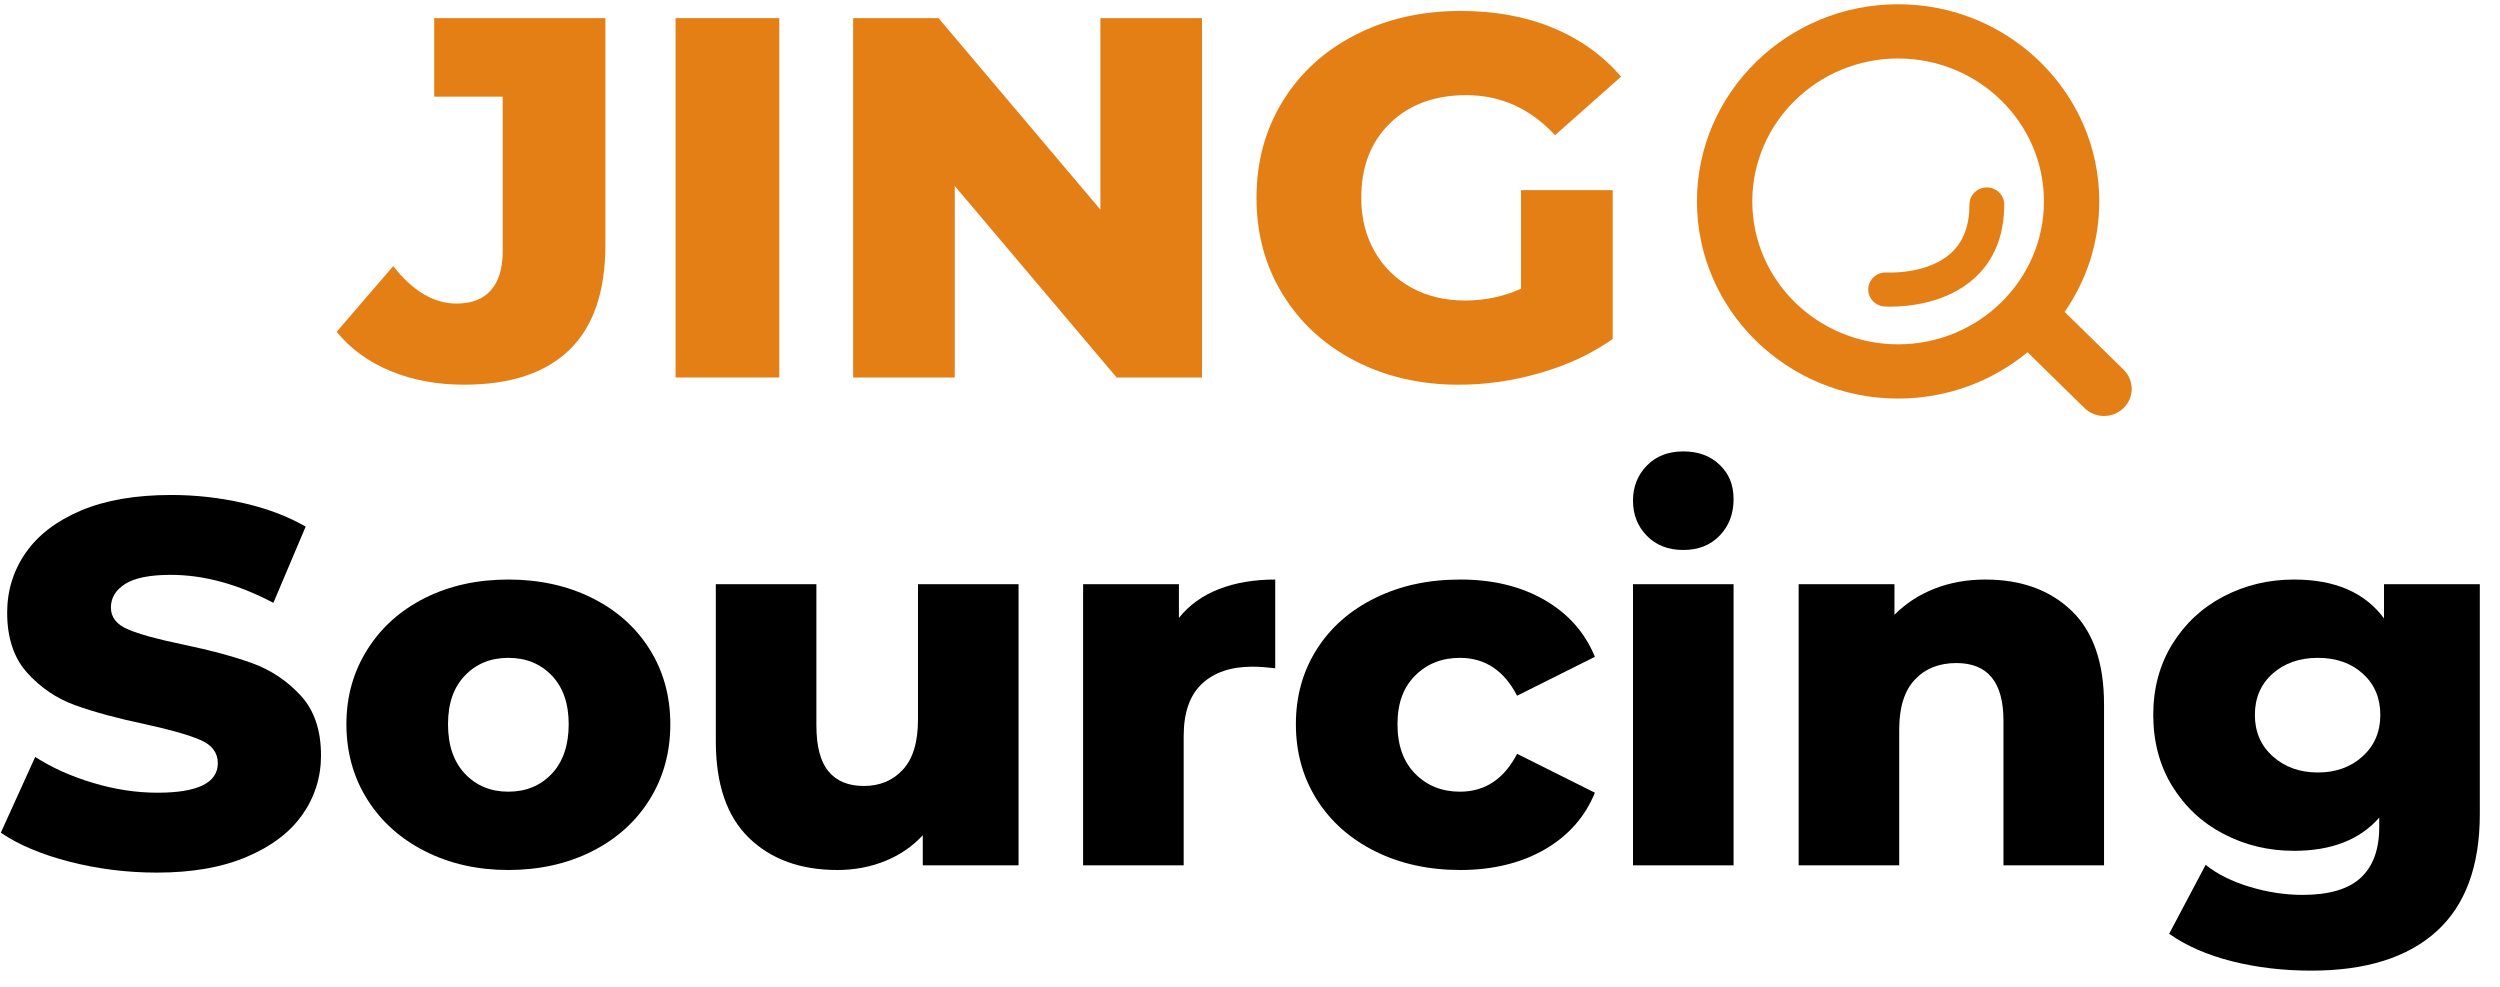
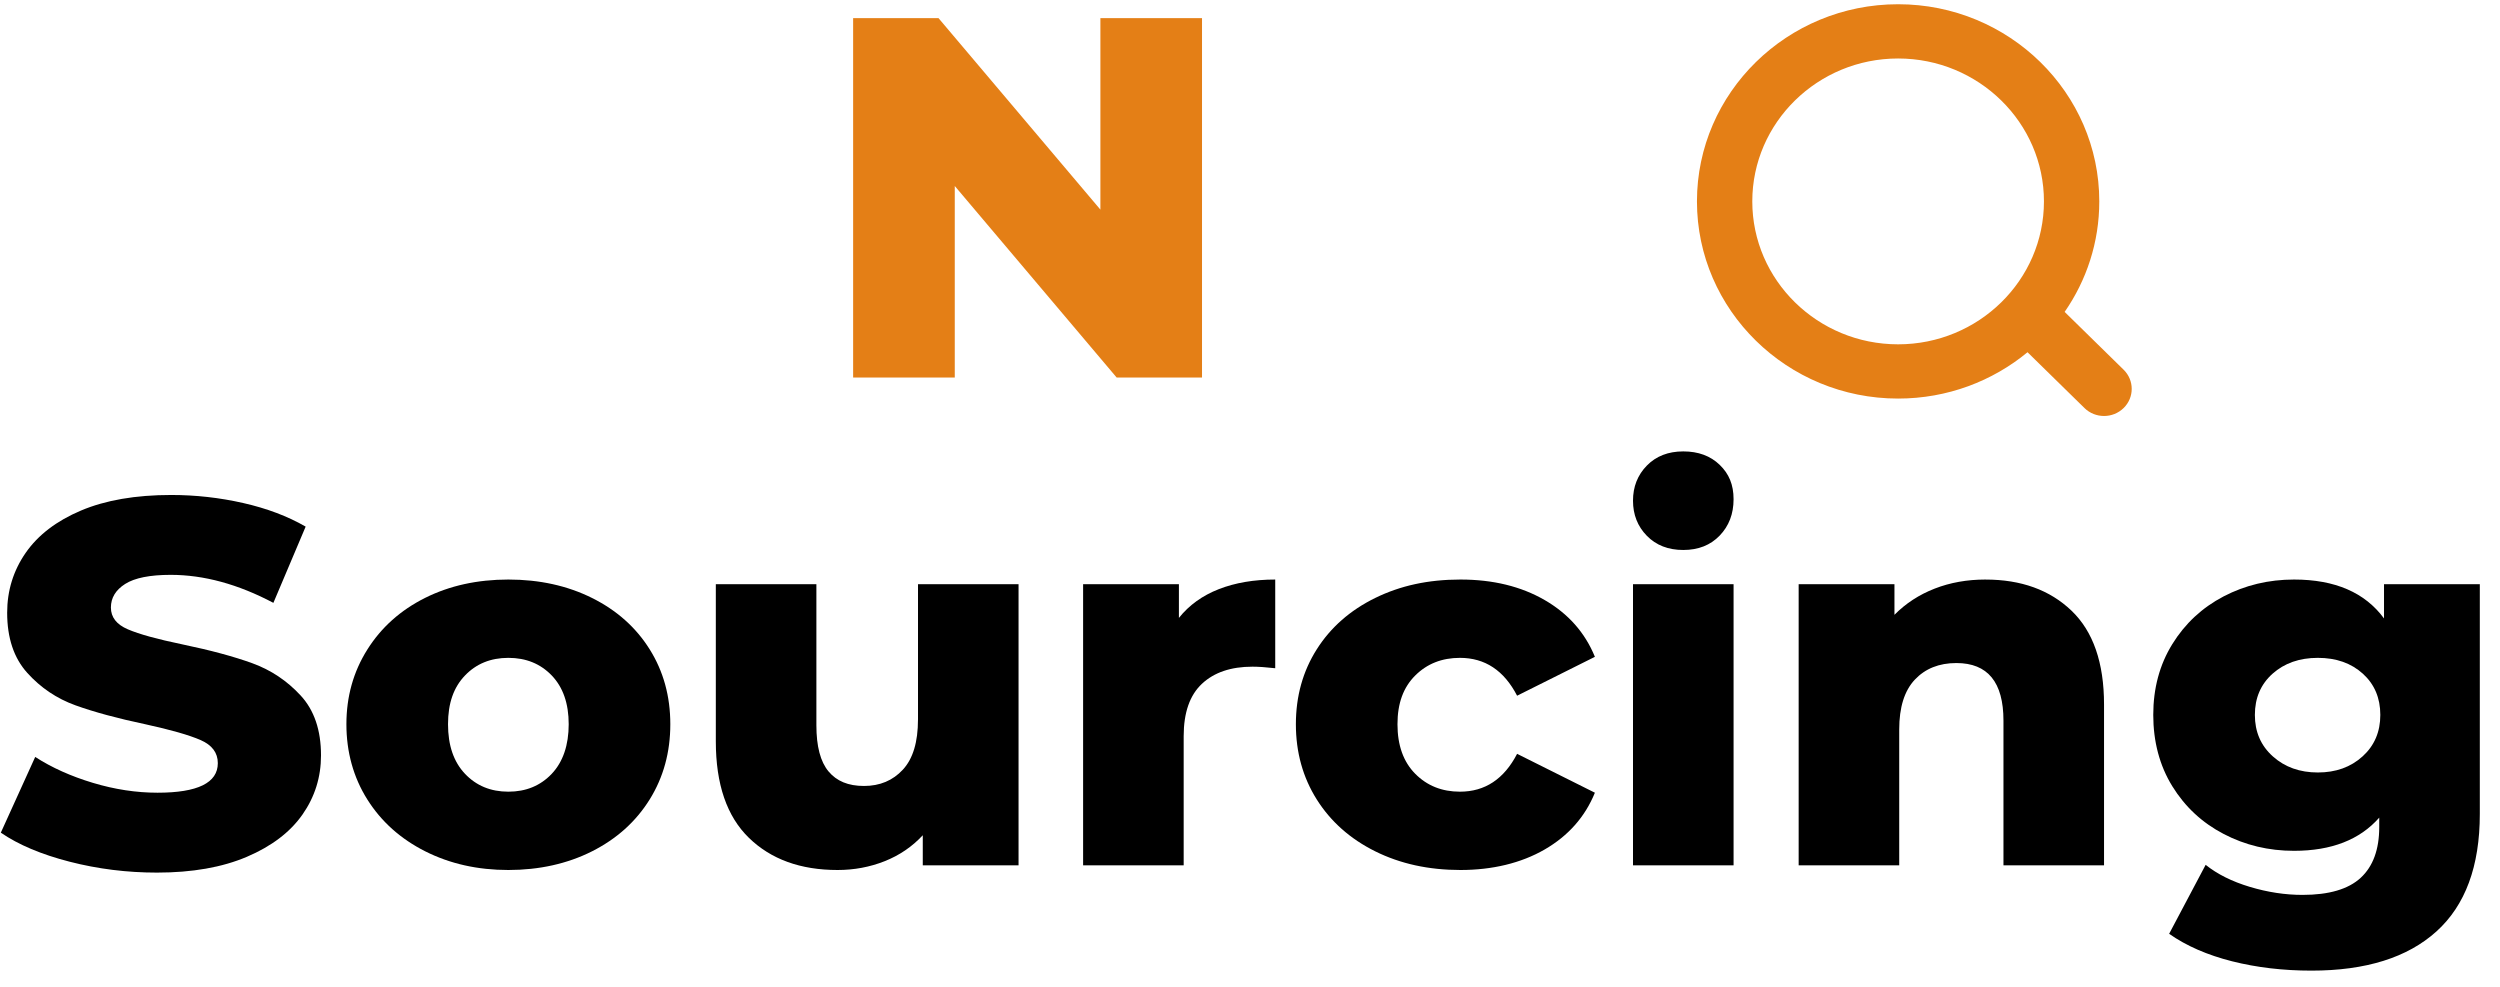
<svg xmlns="http://www.w3.org/2000/svg" width="119" height="47" viewBox="0 0 119 47" fill="none">
  <path d="M12.018 31.573C11.136 31.252 10.023 30.952 8.68 30.672C7.487 30.425 6.622 30.187 6.085 29.955C5.547 29.725 5.279 29.38 5.279 28.919C5.279 28.457 5.505 28.083 5.959 27.795C6.412 27.508 7.134 27.363 8.125 27.363C9.704 27.363 11.333 27.807 13.013 28.696L14.549 25.067C13.693 24.573 12.702 24.199 11.577 23.944C10.452 23.688 9.31 23.561 8.151 23.561C6.454 23.561 5.023 23.808 3.855 24.302C2.688 24.796 1.811 25.467 1.223 26.314C0.635 27.162 0.341 28.113 0.341 29.166C0.341 30.367 0.66 31.323 1.299 32.03C1.937 32.738 2.701 33.252 3.591 33.573C4.482 33.894 5.59 34.194 6.917 34.474C8.126 34.738 9.003 34.989 9.549 35.227C10.095 35.466 10.368 35.832 10.368 36.326C10.368 37.264 9.41 37.733 7.496 37.733C6.488 37.733 5.464 37.577 4.422 37.264C3.381 36.951 2.465 36.54 1.676 36.03L0.039 39.635C0.879 40.211 1.97 40.672 3.314 41.017C4.657 41.363 6.043 41.536 7.471 41.536C9.15 41.536 10.577 41.285 11.753 40.783C12.929 40.281 13.811 39.611 14.399 38.771C14.986 37.932 15.28 36.993 15.28 35.957C15.28 34.755 14.957 33.805 14.31 33.105C13.664 32.405 12.9 31.895 12.018 31.573V31.573Z" fill="black" />
  <path d="M30.924 30.907C30.269 29.861 29.354 29.047 28.178 28.462C27.003 27.878 25.676 27.586 24.198 27.586C22.721 27.586 21.397 27.878 20.23 28.462C19.063 29.047 18.147 29.866 17.485 30.919C16.82 31.973 16.489 33.158 16.489 34.474C16.489 35.791 16.82 37.002 17.485 38.055C18.147 39.108 19.067 39.931 20.243 40.524C21.418 41.116 22.737 41.412 24.198 41.412C25.659 41.412 27.003 41.116 28.178 40.524C29.354 39.931 30.269 39.108 30.924 38.055C31.579 37.002 31.907 35.808 31.907 34.474C31.907 33.141 31.579 31.952 30.924 30.907ZM26.264 36.832C25.726 37.4 25.038 37.684 24.198 37.684C23.359 37.684 22.67 37.4 22.133 36.832C21.595 36.264 21.326 35.479 21.326 34.474C21.326 33.47 21.595 32.714 22.133 32.154C22.67 31.594 23.358 31.314 24.198 31.314C25.038 31.314 25.726 31.594 26.264 32.154C26.801 32.714 27.07 33.487 27.07 34.474C27.07 35.462 26.801 36.264 26.264 36.832Z" fill="black" />
  <path d="M43.696 34.252C43.696 35.322 43.457 36.116 42.978 36.634C42.5 37.153 41.882 37.412 41.127 37.412C40.372 37.412 39.825 37.181 39.439 36.721C39.053 36.26 38.86 35.528 38.86 34.523V27.808H34.073V35.289C34.073 37.33 34.598 38.861 35.648 39.881C36.697 40.902 38.104 41.412 39.867 41.412C40.657 41.412 41.404 41.273 42.11 40.993C42.815 40.713 43.419 40.302 43.924 39.758V41.19H48.483V27.808H43.697V34.252L43.696 34.252Z" fill="black" />
  <path d="M56.116 29.413V27.808H51.556V41.19H56.343V35.042C56.343 33.923 56.632 33.092 57.212 32.549C57.791 32.006 58.593 31.734 59.618 31.734C59.903 31.734 60.264 31.759 60.701 31.808V27.586C59.693 27.586 58.799 27.738 58.017 28.043C57.236 28.348 56.602 28.804 56.115 29.413H56.116Z" fill="black" />
  <path d="M69.493 31.314C70.686 31.314 71.593 31.915 72.214 33.116L75.917 31.265C75.447 30.113 74.649 29.211 73.524 28.561C72.398 27.911 71.063 27.586 69.518 27.586C67.974 27.586 66.655 27.878 65.462 28.462C64.269 29.047 63.342 29.861 62.678 30.907C62.015 31.952 61.684 33.142 61.684 34.474C61.684 35.807 62.015 37.002 62.678 38.055C63.342 39.108 64.269 39.931 65.462 40.524C66.654 41.116 68.007 41.412 69.518 41.412C71.03 41.412 72.398 41.087 73.524 40.437C74.649 39.787 75.447 38.886 75.917 37.733L72.214 35.882C71.592 37.083 70.686 37.684 69.493 37.684C68.637 37.684 67.927 37.4 67.365 36.832C66.802 36.264 66.52 35.478 66.52 34.474C66.52 33.471 66.802 32.714 67.365 32.154C67.927 31.594 68.637 31.314 69.493 31.314V31.314Z" fill="black" />
  <path d="M80.124 21.487C79.409 21.487 78.831 21.712 78.391 22.161C77.951 22.61 77.731 23.168 77.731 23.833C77.731 24.498 77.951 25.056 78.391 25.505C78.831 25.954 79.409 26.179 80.124 26.179C80.84 26.179 81.417 25.951 81.857 25.494C82.297 25.038 82.518 24.46 82.518 23.764C82.518 23.066 82.298 22.552 81.857 22.126C81.417 21.701 80.839 21.487 80.124 21.487Z" fill="black" />
  <path d="M82.518 27.808H77.731V41.19H82.518V27.808Z" fill="black" />
  <path d="M94.509 27.586C93.635 27.586 92.829 27.73 92.09 28.018C91.351 28.306 90.713 28.722 90.176 29.265V27.809H85.616V41.191H90.403V34.722C90.403 33.669 90.65 32.879 91.146 32.351C91.641 31.825 92.3 31.561 93.123 31.561C94.618 31.561 95.365 32.474 95.365 34.302V41.191H100.152V33.537C100.152 31.545 99.635 30.055 98.603 29.068C97.57 28.08 96.205 27.587 94.509 27.587V27.586Z" fill="black" />
  <path d="M113.479 27.808V29.438C112.572 28.203 111.144 27.586 109.196 27.586C107.987 27.586 106.869 27.854 105.845 28.388C104.821 28.924 104.007 29.681 103.402 30.66C102.797 31.639 102.495 32.763 102.495 34.03C102.495 35.298 102.797 36.446 103.402 37.425C104.007 38.405 104.821 39.162 105.845 39.696C106.869 40.232 107.987 40.499 109.196 40.499C110.976 40.499 112.328 39.972 113.252 38.919V39.363C113.252 40.434 112.958 41.239 112.37 41.783C111.782 42.326 110.859 42.597 109.599 42.597C108.776 42.597 107.94 42.47 107.092 42.215C106.244 41.96 105.543 41.61 104.989 41.166L103.251 44.449C104.073 45.026 105.073 45.461 106.249 45.758C107.424 46.054 108.683 46.202 110.027 46.202C112.613 46.202 114.595 45.581 115.973 44.338C117.35 43.095 118.039 41.231 118.039 38.746V27.808H113.479ZM112.458 36.005C111.895 36.516 111.186 36.77 110.329 36.77C109.473 36.77 108.759 36.516 108.188 36.005C107.617 35.495 107.332 34.837 107.332 34.03C107.332 33.224 107.613 32.569 108.175 32.067C108.738 31.566 109.456 31.314 110.329 31.314C111.203 31.314 111.917 31.566 112.471 32.067C113.025 32.569 113.303 33.224 113.303 34.03C113.303 34.837 113.021 35.495 112.458 36.005Z" fill="black" />
-   <path d="M28.816 0.863V11.664C28.816 13.88 28.247 15.542 27.108 16.649C25.969 17.757 24.294 18.311 22.084 18.311C20.804 18.311 19.64 18.095 18.593 17.663C17.546 17.232 16.689 16.609 16.025 15.794L18.718 12.666C19.648 13.856 20.654 14.45 21.735 14.45C22.449 14.45 22.994 14.238 23.368 13.815C23.742 13.391 23.929 12.772 23.929 11.957V4.602H20.668V0.863H28.816Z" fill="#E47F16" />
-   <path d="M37.094 0.863H32.157V17.969H37.094V0.863Z" fill="#E47F16" />
  <path d="M52.379 9.978L44.673 0.863H40.609V17.969H45.447V8.854L53.152 17.969H57.216V0.863H52.379V9.978Z" fill="#E47F16" />
-   <path d="M69.782 4.528C71.428 4.528 72.841 5.163 74.021 6.435L77.163 3.649C76.298 2.639 75.218 1.865 73.921 1.327C72.624 0.789 71.162 0.521 69.533 0.521C67.671 0.521 66.001 0.899 64.521 1.657C63.042 2.415 61.886 3.47 61.056 4.822C60.224 6.175 59.809 7.706 59.809 9.416C59.809 11.127 60.224 12.658 61.056 14.011C61.887 15.363 63.034 16.418 64.497 17.175C65.959 17.933 67.605 18.312 69.434 18.312C70.73 18.312 72.027 18.125 73.323 17.75C74.62 17.375 75.767 16.838 76.764 16.137V9.051H72.401V13.743C71.569 14.118 70.68 14.305 69.733 14.305C68.785 14.305 67.913 14.097 67.165 13.681C66.417 13.266 65.835 12.688 65.419 11.946C65.003 11.205 64.796 10.362 64.796 9.417C64.796 7.935 65.253 6.75 66.168 5.862C67.082 4.974 68.288 4.53 69.784 4.53L69.782 4.528Z" fill="#E47F16" />
  <path d="M101.084 17.598L98.277 14.847C99.318 13.346 99.926 11.534 99.926 9.587C99.926 4.412 95.63 0.202 90.35 0.202C85.07 0.202 80.775 4.412 80.775 9.587C80.775 14.761 85.07 18.972 90.35 18.972C92.694 18.972 94.844 18.142 96.51 16.766L99.221 19.423C99.478 19.675 99.815 19.801 100.152 19.801C100.489 19.801 100.826 19.675 101.084 19.423C101.598 18.919 101.598 18.102 101.084 17.598ZM90.35 16.39C86.523 16.39 83.409 13.338 83.409 9.587C83.409 5.835 86.523 2.784 90.35 2.784C94.177 2.784 97.292 5.836 97.292 9.587C97.292 13.337 94.178 16.39 90.35 16.39Z" fill="#E47F16" />
-   <path d="M94.573 8.921C94.116 8.921 93.746 9.284 93.746 9.732C93.746 10.745 93.461 11.5 92.873 12.04C91.744 13.076 89.852 12.973 89.813 12.971C89.359 12.94 88.964 13.275 88.931 13.721C88.898 14.168 89.241 14.556 89.697 14.588C89.717 14.589 89.821 14.597 89.99 14.597C90.719 14.597 92.638 14.47 93.994 13.233C94.927 12.382 95.401 11.204 95.401 9.733C95.401 9.285 95.031 8.922 94.574 8.922L94.573 8.921Z" fill="#E47F16" />
</svg>